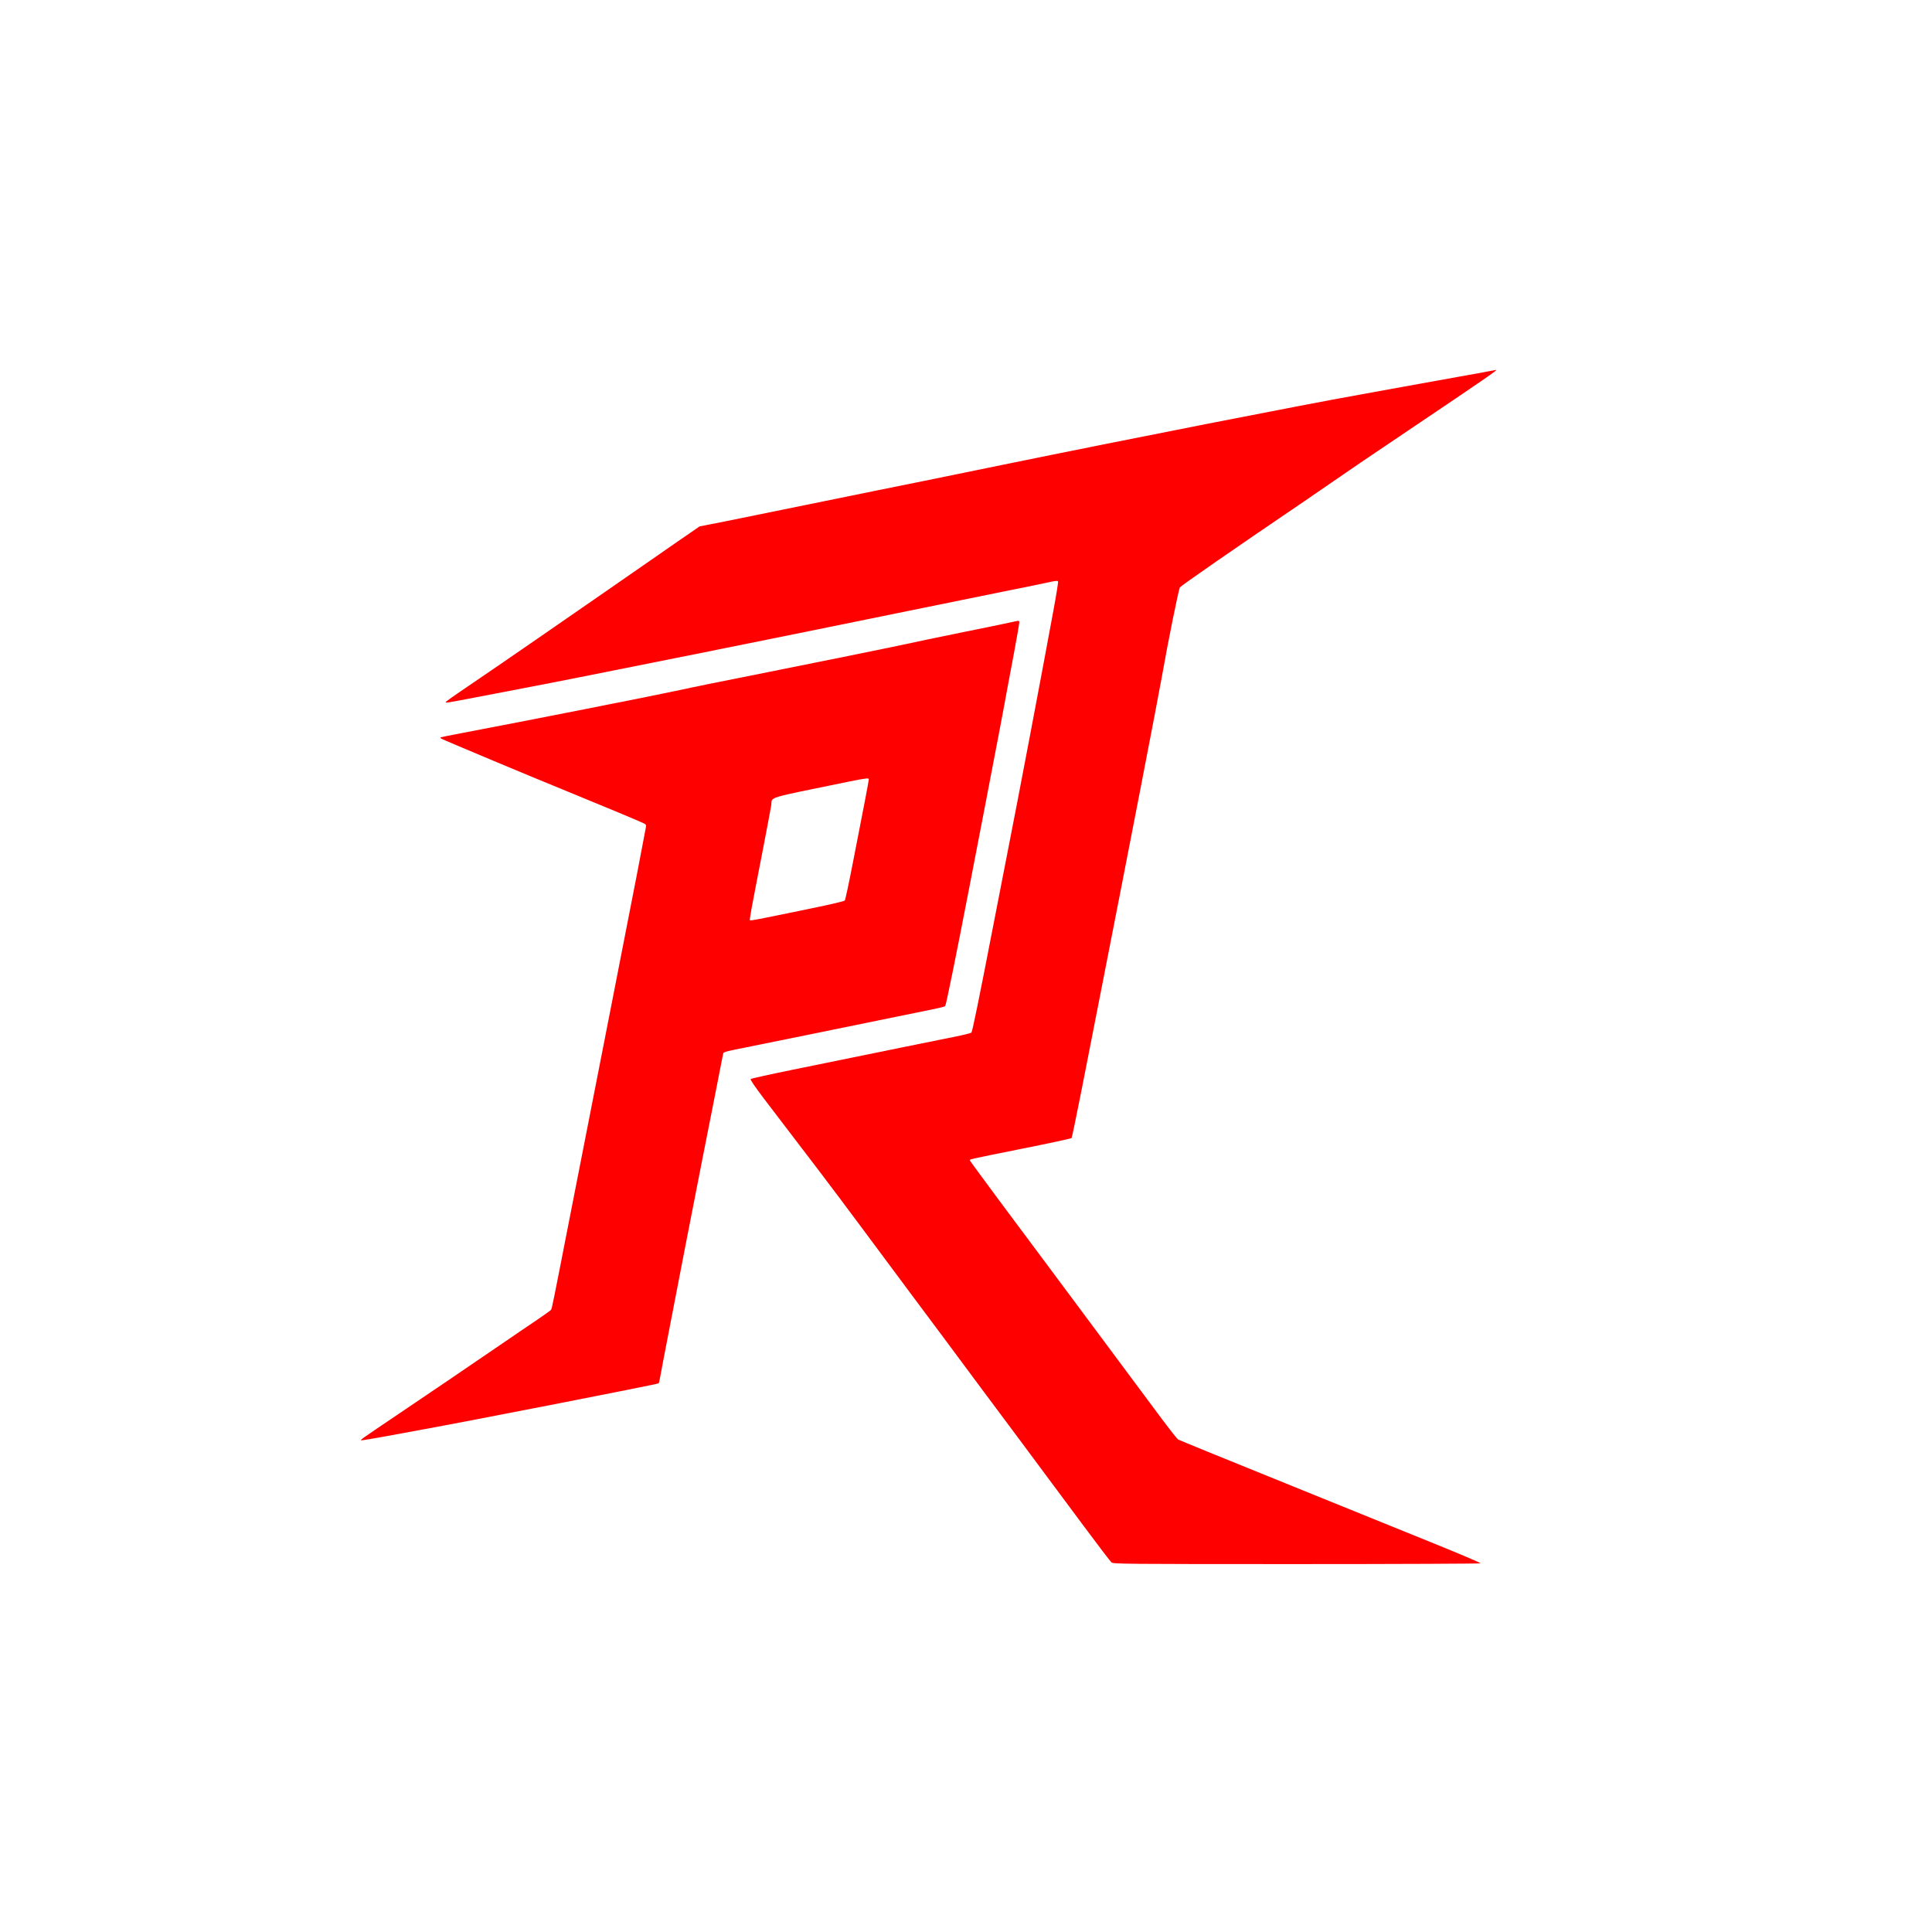
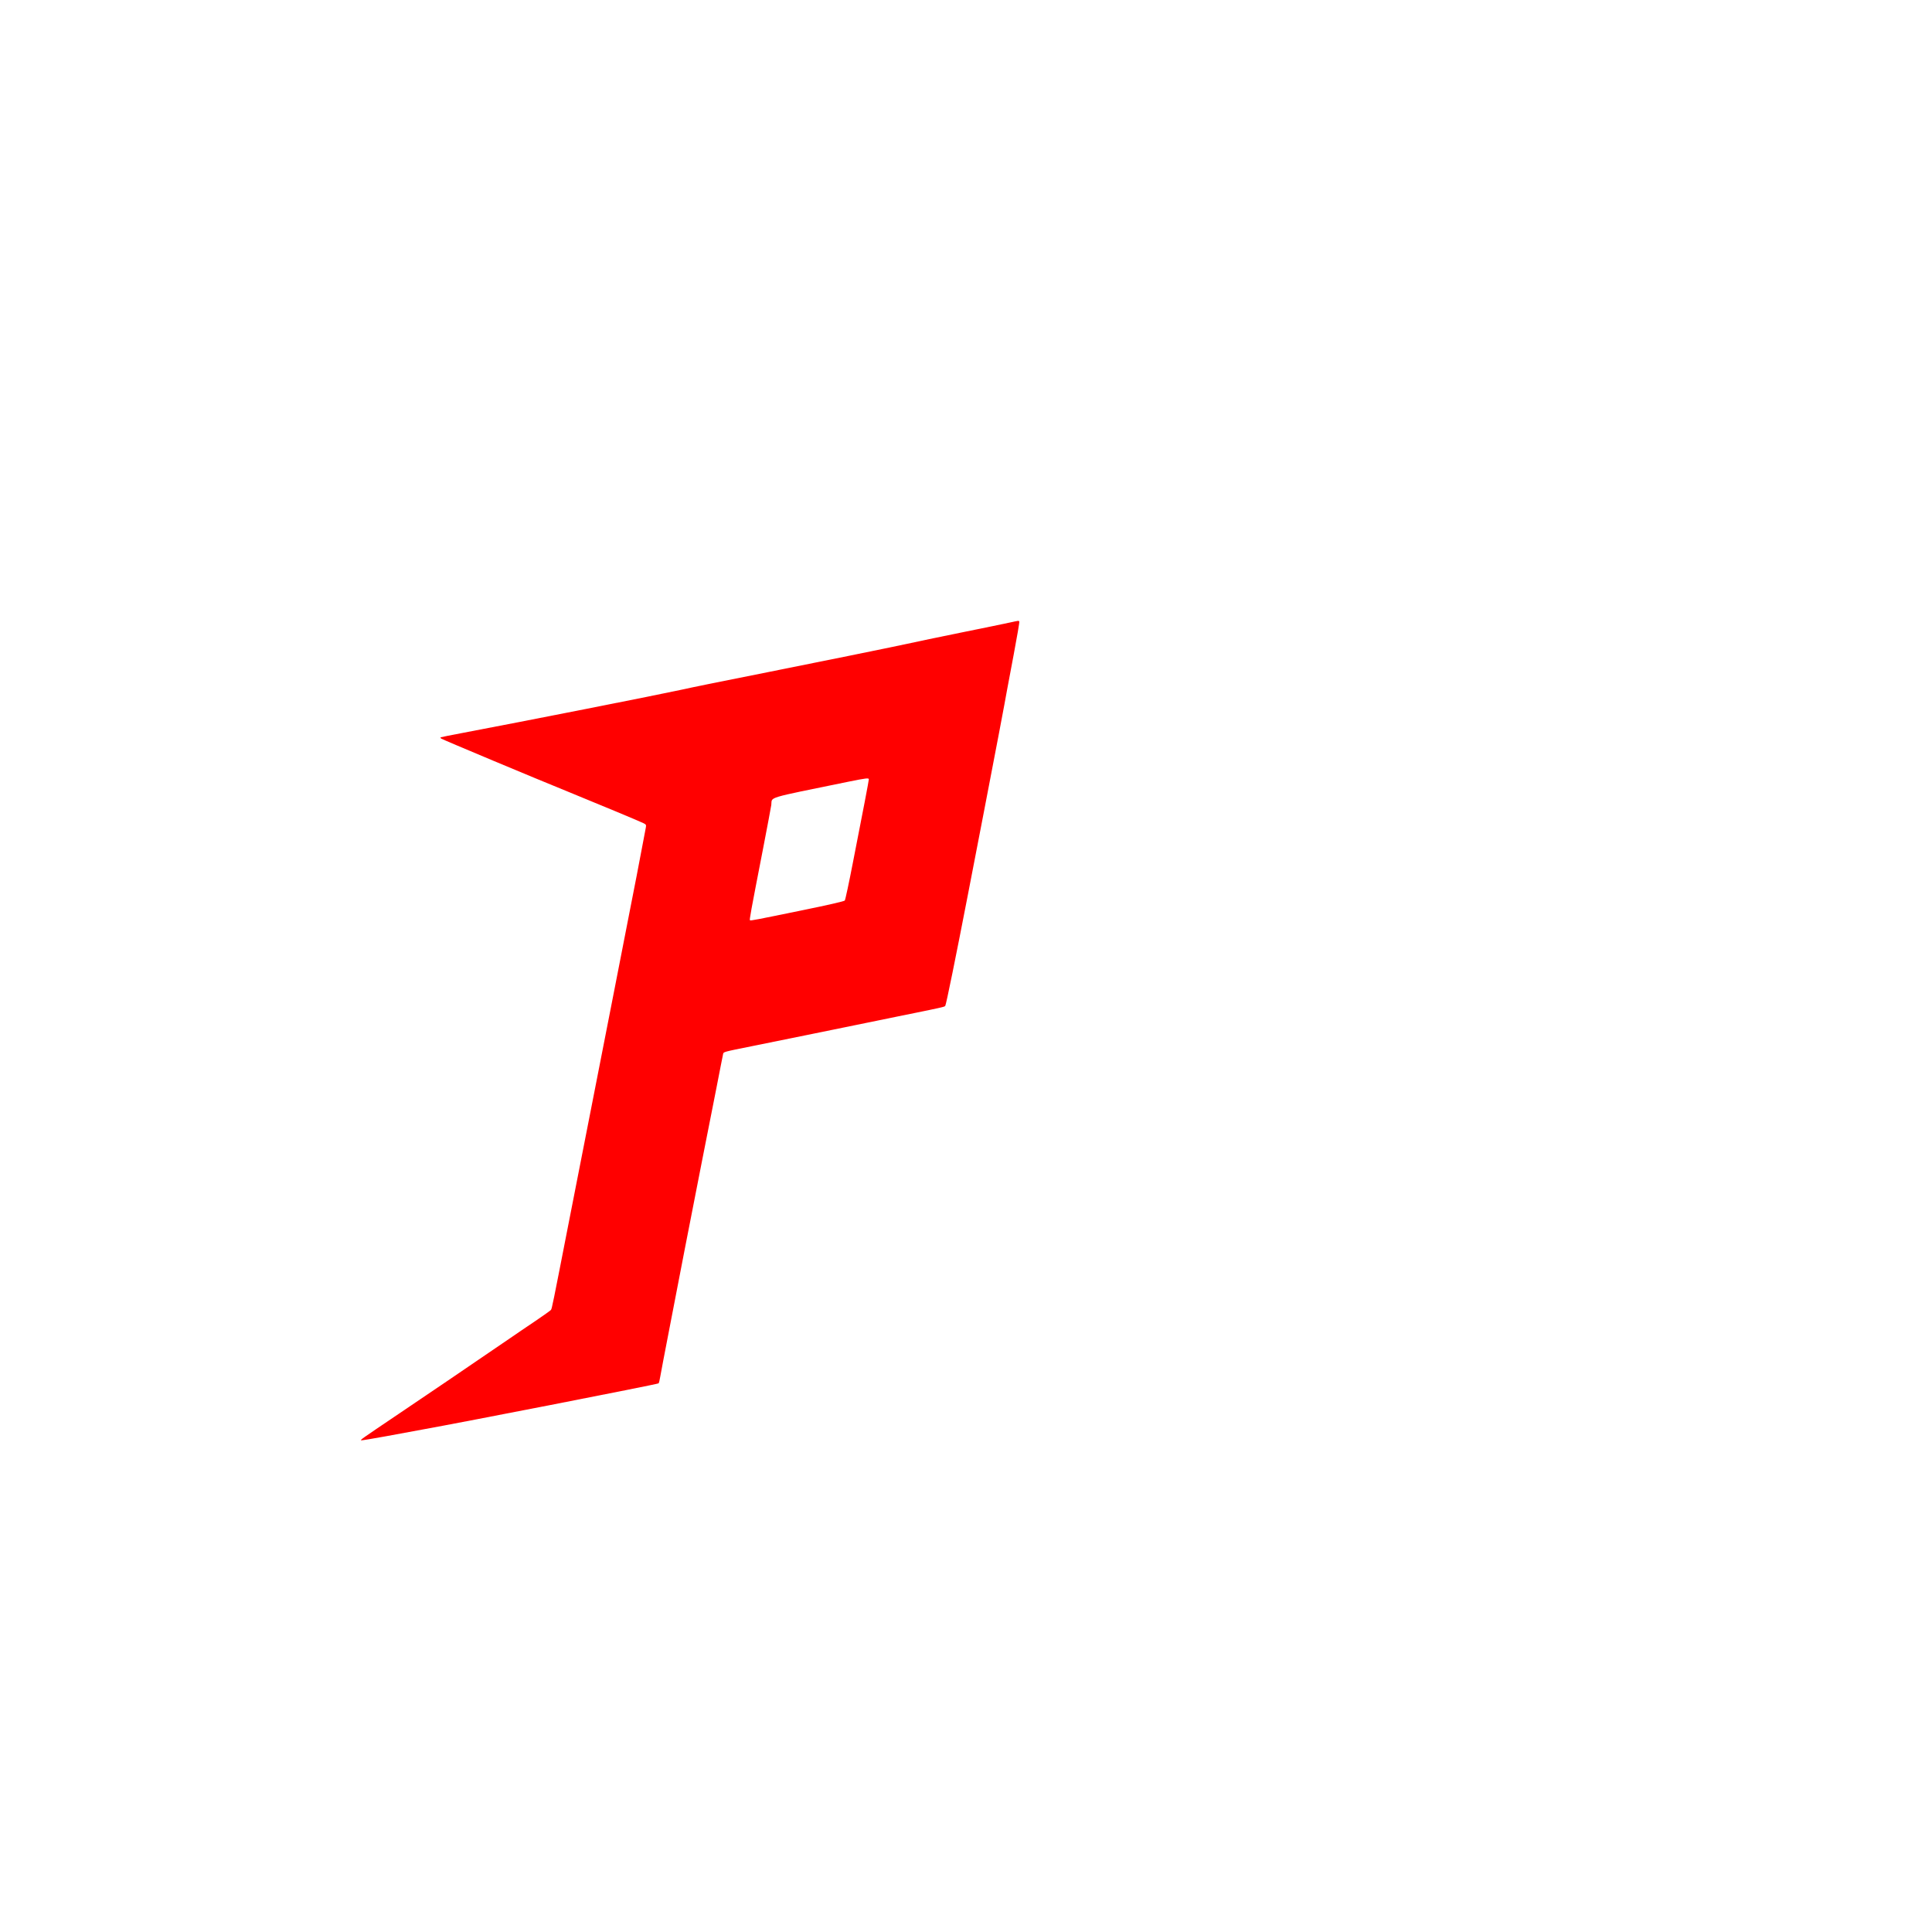
<svg xmlns="http://www.w3.org/2000/svg" version="1.0" width="2048pt" height="2048pt" viewBox="0 0 2048 2048" preserveAspectRatio="xMidYMid meet">
  <g transform="translate(0,2048) scale(0.1,-0.1)" fill="#FF0000" stroke="none">
-     <path d="M15785 16545 c-38 -8 -187 -35 -330 -60 -143 -25 -395 -71 -560 -101 -165 -30 -388 -71 -495 -90 -594 -106 -2418 -464 -3785 -744 -675 -139 -1084 -222 -1300 -265 -121 -24 -463 -94 -760 -155 -297 -61 -675 -138 -839 -171 l-300 -59 -110 -76 c-61 -41 -167 -115 -236 -163 -267 -186 -1003 -696 -1370 -949 -342 -236 -486 -335 -855 -586 -55 -38 -107 -75 -115 -83 -19 -19 -13 -18 325 47 138 26 360 69 495 95 633 120 2703 537 4255 855 297 61 695 142 885 180 190 38 385 78 433 89 69 15 89 17 93 7 3 -7 -20 -150 -51 -317 -124 -675 -368 -1962 -475 -2504 -38 -192 -105 -539 -150 -770 -165 -852 -232 -1180 -243 -1191 -7 -6 -82 -25 -167 -42 -147 -29 -736 -149 -1724 -351 -241 -49 -443 -94 -448 -99 -7 -7 42 -78 141 -209 83 -109 198 -259 254 -333 57 -74 198 -259 313 -410 115 -151 340 -450 499 -665 160 -214 379 -509 487 -655 109 -146 265 -355 347 -465 81 -110 269 -362 416 -560 148 -198 327 -439 399 -535 71 -96 188 -254 260 -350 71 -96 255 -344 409 -550 153 -206 288 -383 299 -392 19 -17 127 -18 1964 -18 1068 0 1945 4 1948 8 3 5 -221 100 -497 212 -276 112 -731 296 -1012 410 -280 114 -613 249 -740 300 -468 189 -941 382 -957 391 -9 5 -83 99 -165 208 -81 109 -269 362 -418 562 -148 200 -351 472 -450 605 -99 133 -268 360 -376 505 -108 145 -330 444 -494 663 -163 220 -299 405 -302 412 -6 16 -53 6 555 128 282 56 517 107 521 112 4 5 51 230 104 499 53 270 146 742 206 1050 285 1450 611 3133 646 3335 68 387 180 939 193 954 25 27 589 418 1322 915 91 62 219 150 285 196 164 114 376 258 865 587 746 502 906 612 880 607 -3 0 -36 -7 -75 -14z" />
    <path d="M10700 13880 c-47 -11 -274 -57 -505 -104 -231 -47 -492 -101 -580 -121 -175 -38 -973 -200 -1450 -295 -636 -127 -804 -161 -935 -190 -251 -55 -1664 -334 -2335 -461 -121 -23 -222 -43 -224 -45 -3 -3 0 -8 5 -13 8 -8 994 -421 1364 -571 321 -131 755 -312 783 -327 26 -13 28 -18 23 -46 -4 -18 -25 -129 -47 -247 -22 -118 -75 -395 -119 -615 -43 -220 -117 -598 -164 -840 -47 -242 -153 -784 -236 -1205 -83 -421 -196 -997 -251 -1280 -171 -875 -178 -912 -189 -926 -6 -7 -79 -59 -163 -116 -84 -56 -211 -143 -284 -193 -576 -393 -749 -511 -1163 -790 -418 -282 -415 -280 -399 -283 8 -1 122 18 254 42 132 25 305 57 385 71 431 77 2494 480 2511 491 4 2 12 34 18 71 6 38 48 255 92 483 44 228 121 624 170 880 50 256 130 668 179 915 49 248 119 601 155 785 36 184 67 345 70 356 5 24 -3 22 305 84 85 17 376 76 645 131 270 55 675 138 900 184 479 97 495 101 505 112 9 9 115 532 240 1178 44 231 121 627 170 880 103 531 236 1232 245 1290 4 22 36 192 71 378 35 186 62 343 59 348 -7 11 1 12 -105 -11z m-1490 -1661 c0 -14 -61 -334 -168 -878 -42 -217 -81 -400 -87 -407 -6 -8 -184 -49 -430 -99 -526 -108 -566 -116 -575 -110 -7 4 5 71 140 765 43 223 82 429 86 457 12 90 -79 63 824 248 183 37 210 40 210 24z" />
  </g>
</svg>